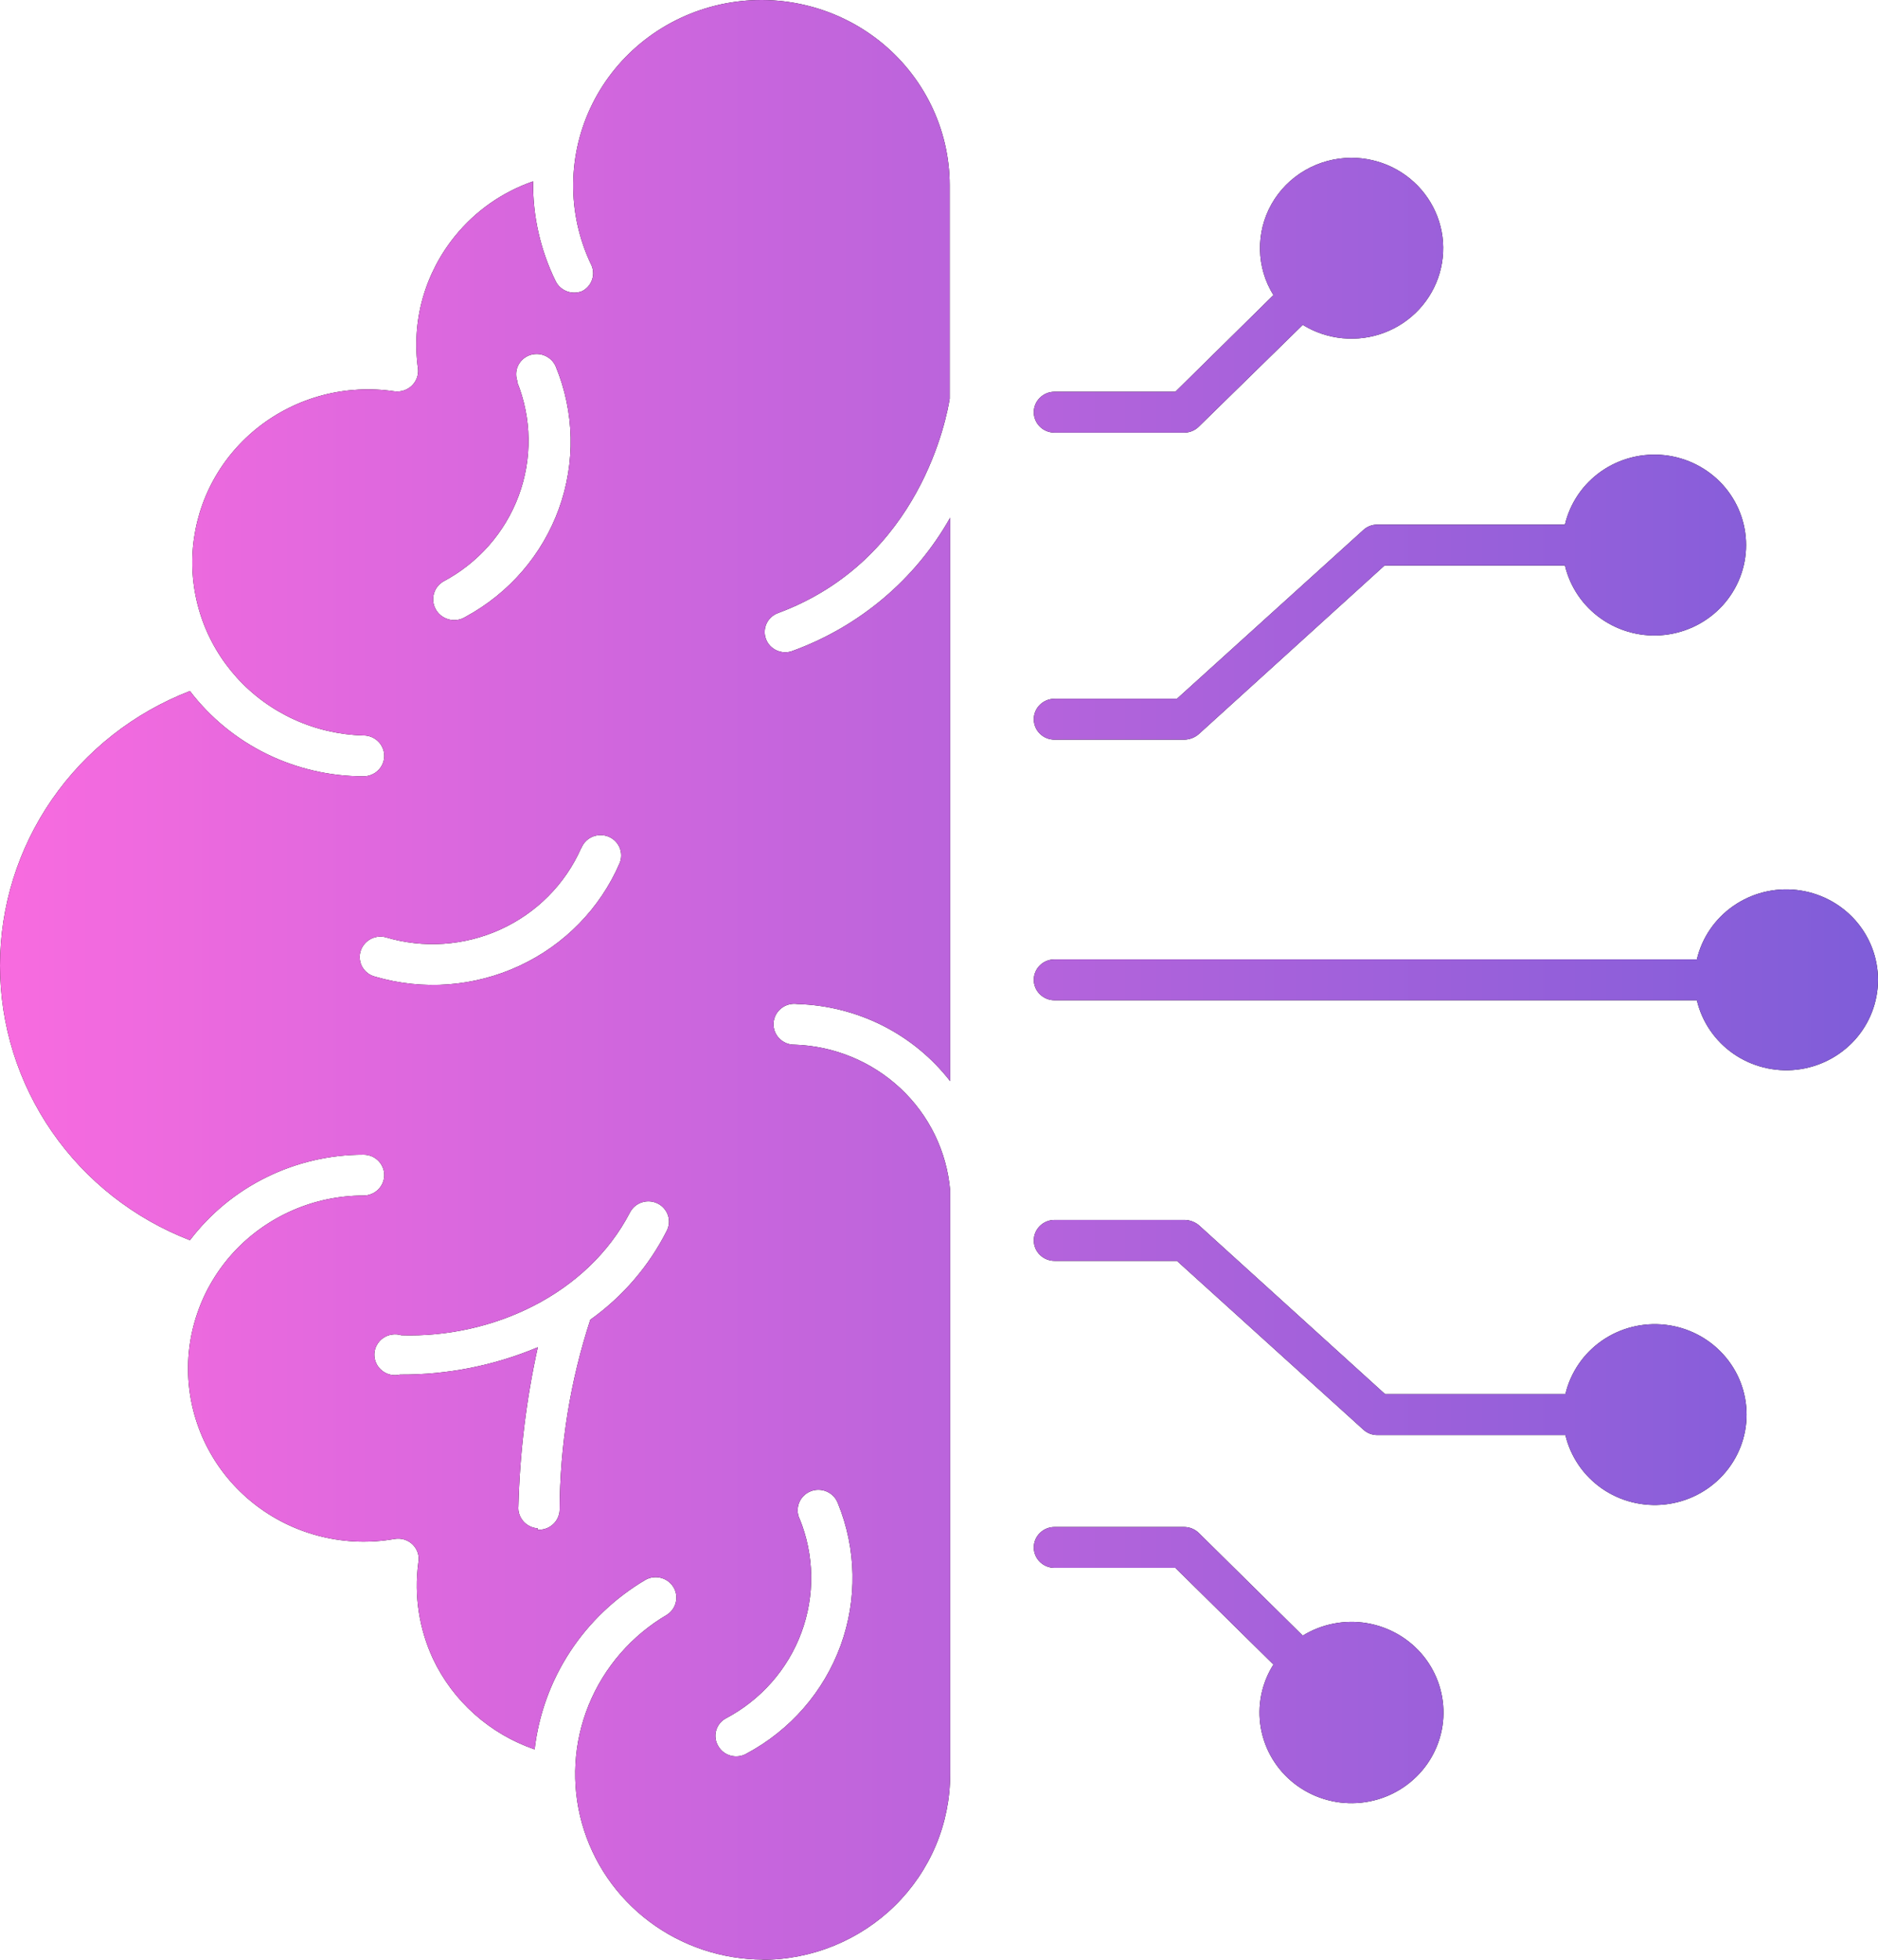
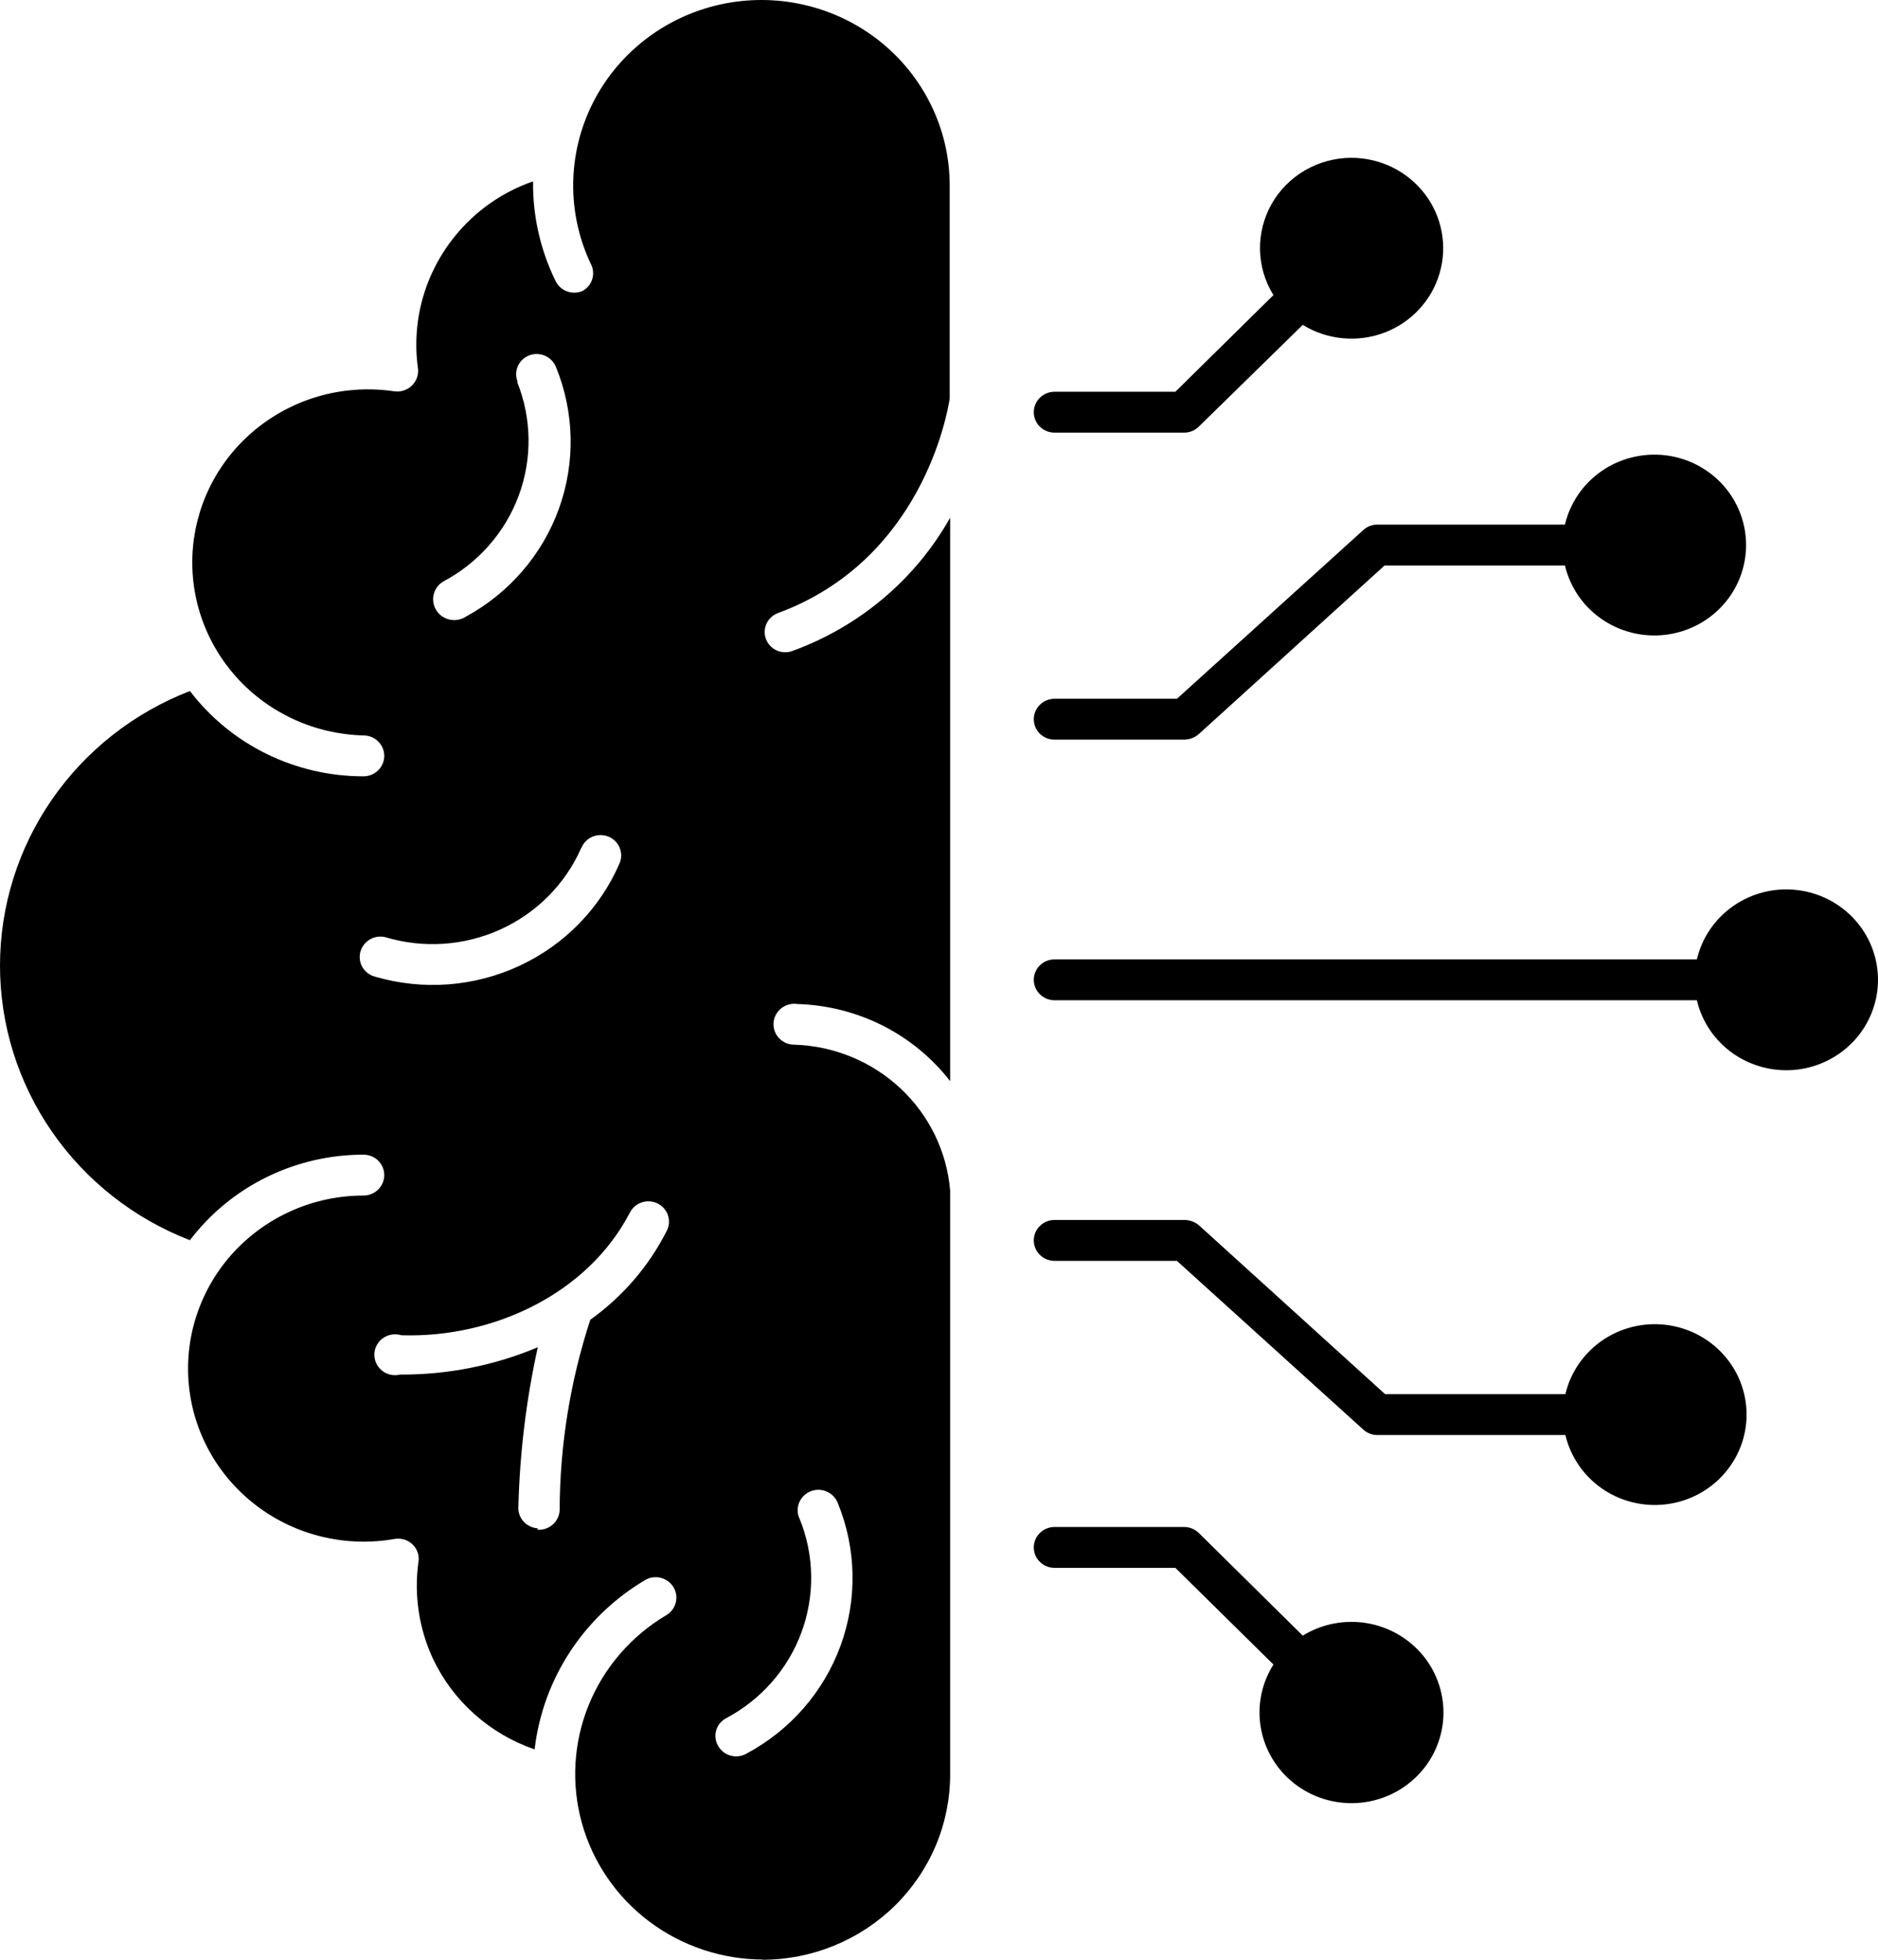
<svg xmlns="http://www.w3.org/2000/svg" width="46" height="48" viewBox="0 0 46 48" fill="none">
  <path fill-rule="evenodd" clip-rule="evenodd" d="M13.178 37.433C13.11 37.43 13.043 37.413 12.982 37.383C12.92 37.354 12.865 37.312 12.82 37.262C12.776 37.211 12.742 37.152 12.72 37.087C12.699 37.023 12.692 36.956 12.698 36.889C12.732 35.58 12.89 34.278 13.173 32.998C12.106 33.447 10.958 33.674 9.798 33.667C9.722 33.686 9.643 33.687 9.566 33.67C9.49 33.653 9.418 33.619 9.357 33.57C9.296 33.521 9.247 33.459 9.215 33.389C9.182 33.319 9.167 33.242 9.169 33.164C9.172 33.087 9.193 33.011 9.23 32.944C9.268 32.875 9.32 32.817 9.384 32.772C9.449 32.728 9.522 32.698 9.6 32.687C9.677 32.675 9.757 32.681 9.832 32.704C12.068 32.775 14.393 31.698 15.431 29.695C15.461 29.637 15.503 29.585 15.553 29.543C15.604 29.5 15.662 29.468 15.725 29.448C15.788 29.428 15.855 29.42 15.921 29.425C15.987 29.43 16.051 29.448 16.11 29.478C16.17 29.507 16.222 29.548 16.265 29.598C16.308 29.648 16.341 29.705 16.362 29.767C16.382 29.829 16.39 29.895 16.385 29.96C16.38 30.025 16.361 30.089 16.331 30.147C15.895 31.011 15.252 31.757 14.459 32.324C13.966 33.831 13.713 35.404 13.708 36.987C13.706 37.054 13.689 37.121 13.659 37.182C13.63 37.243 13.588 37.298 13.536 37.343C13.485 37.388 13.424 37.422 13.359 37.443C13.293 37.464 13.225 37.471 13.156 37.466L13.178 37.433ZM33.097 3.865C33.446 3.865 33.789 3.944 34.101 4.096C34.413 4.249 34.685 4.471 34.895 4.745C35.105 5.018 35.248 5.337 35.312 5.674C35.376 6.011 35.359 6.359 35.263 6.689C35.168 7.019 34.995 7.322 34.76 7.576C34.525 7.829 34.233 8.025 33.908 8.148C33.583 8.271 33.233 8.317 32.886 8.284C32.539 8.251 32.205 8.139 31.91 7.957L29.364 10.449C29.316 10.497 29.259 10.534 29.197 10.559C29.134 10.584 29.067 10.597 29 10.596H25.83C25.695 10.596 25.566 10.544 25.471 10.45C25.375 10.356 25.322 10.229 25.322 10.096C25.322 9.963 25.375 9.836 25.471 9.742C25.566 9.648 25.695 9.595 25.83 9.595H28.79L31.192 7.228C30.984 6.894 30.87 6.511 30.863 6.119C30.855 5.727 30.953 5.34 31.146 4.998C31.34 4.655 31.623 4.37 31.966 4.171C32.309 3.972 32.699 3.867 33.097 3.865ZM25.83 30.882C25.695 30.882 25.566 30.829 25.471 30.735C25.375 30.641 25.322 30.514 25.322 30.381C25.322 30.248 25.375 30.121 25.471 30.027C25.566 29.933 25.695 29.88 25.83 29.88H29.022C29.16 29.884 29.292 29.938 29.392 30.033L33.926 34.146H38.343C38.468 33.617 38.786 33.151 39.237 32.837C39.688 32.524 40.24 32.385 40.789 32.447C41.337 32.509 41.843 32.767 42.21 33.173C42.578 33.578 42.781 34.103 42.781 34.647C42.781 35.191 42.578 35.715 42.21 36.121C41.843 36.527 41.337 36.785 40.789 36.847C40.24 36.909 39.688 36.77 39.237 36.457C38.786 36.143 38.468 35.677 38.343 35.148H33.732C33.605 35.147 33.482 35.099 33.39 35.012L28.828 30.882H25.83ZM25.83 38.401C25.695 38.401 25.566 38.349 25.471 38.255C25.375 38.161 25.322 38.034 25.322 37.901C25.322 37.768 25.375 37.641 25.471 37.547C25.566 37.453 25.695 37.4 25.83 37.4H29C29.067 37.4 29.134 37.412 29.197 37.438C29.259 37.463 29.316 37.5 29.364 37.547L31.91 40.061C32.379 39.772 32.94 39.664 33.485 39.756C34.031 39.849 34.522 40.136 34.867 40.562C35.211 40.989 35.384 41.526 35.353 42.07C35.321 42.615 35.088 43.129 34.696 43.514C34.305 43.9 33.784 44.13 33.231 44.161C32.679 44.192 32.134 44.021 31.701 43.682C31.268 43.343 30.977 42.858 30.883 42.321C30.789 41.783 30.899 41.231 31.192 40.769L28.79 38.401H25.83ZM25.83 18.116C25.695 18.116 25.566 18.064 25.471 17.97C25.375 17.876 25.322 17.748 25.322 17.616C25.322 17.483 25.375 17.355 25.471 17.262C25.566 17.168 25.695 17.115 25.83 17.115H28.828L33.39 12.985C33.482 12.898 33.605 12.849 33.732 12.849H38.332C38.457 12.319 38.775 11.854 39.226 11.54C39.677 11.227 40.229 11.088 40.778 11.149C41.326 11.211 41.832 11.47 42.199 11.875C42.566 12.281 42.769 12.806 42.769 13.35C42.769 13.893 42.566 14.418 42.199 14.824C41.832 15.23 41.326 15.488 40.778 15.55C40.229 15.612 39.677 15.473 39.226 15.159C38.775 14.846 38.457 14.38 38.332 13.85H33.914L29.381 17.964C29.281 18.059 29.149 18.113 29.011 18.116H25.83ZM25.83 24.499C25.695 24.499 25.566 24.446 25.471 24.352C25.375 24.258 25.322 24.131 25.322 23.998C25.322 23.866 25.375 23.738 25.471 23.644C25.566 23.55 25.695 23.498 25.83 23.498H41.563C41.688 22.968 42.006 22.502 42.457 22.189C42.908 21.875 43.46 21.736 44.008 21.798C44.556 21.86 45.062 22.118 45.43 22.524C45.797 22.93 46 23.455 46 23.998C46 24.542 45.797 25.067 45.43 25.473C45.062 25.878 44.556 26.137 44.008 26.199C43.46 26.26 42.908 26.121 42.457 25.808C42.006 25.494 41.688 25.029 41.563 24.499H25.83ZM12.681 9.356C12.63 9.235 12.63 9.098 12.68 8.977C12.731 8.855 12.829 8.759 12.952 8.708C13.076 8.658 13.216 8.658 13.34 8.709C13.464 8.76 13.563 8.858 13.614 8.98C14.071 10.091 14.098 11.328 13.691 12.457C13.284 13.586 12.471 14.529 11.405 15.107C11.348 15.143 11.284 15.168 11.217 15.18C11.15 15.191 11.082 15.19 11.015 15.176C10.949 15.161 10.886 15.134 10.83 15.096C10.774 15.057 10.727 15.009 10.69 14.952C10.654 14.896 10.629 14.833 10.617 14.767C10.605 14.701 10.606 14.633 10.621 14.568C10.636 14.502 10.663 14.44 10.702 14.385C10.741 14.33 10.79 14.284 10.848 14.248C11.709 13.794 12.37 13.044 12.705 12.141C13.04 11.237 13.026 10.244 12.665 9.35L12.681 9.356ZM19.584 37.199C19.555 37.138 19.54 37.071 19.538 37.004C19.536 36.937 19.548 36.869 19.573 36.807C19.598 36.744 19.635 36.687 19.683 36.639C19.731 36.59 19.789 36.553 19.852 36.527C19.915 36.501 19.983 36.488 20.052 36.489C20.12 36.49 20.188 36.504 20.25 36.532C20.313 36.559 20.369 36.598 20.416 36.647C20.463 36.697 20.499 36.755 20.523 36.818C20.978 37.933 21.002 39.173 20.59 40.304C20.177 41.435 19.358 42.377 18.286 42.95C18.229 42.984 18.166 43.005 18.1 43.014C18.034 43.023 17.967 43.019 17.903 43.002C17.839 42.986 17.779 42.957 17.726 42.917C17.673 42.877 17.629 42.828 17.596 42.771C17.561 42.715 17.538 42.653 17.529 42.588C17.519 42.523 17.522 42.457 17.539 42.394C17.555 42.331 17.584 42.271 17.624 42.219C17.665 42.167 17.715 42.123 17.773 42.091C18.634 41.638 19.296 40.888 19.63 39.984C19.964 39.08 19.948 38.086 19.584 37.194V37.199ZM14.244 20.761C14.295 20.639 14.393 20.542 14.517 20.491C14.641 20.441 14.78 20.441 14.904 20.491C15.028 20.542 15.126 20.639 15.177 20.761C15.228 20.883 15.228 21.02 15.177 21.142C14.7 22.248 13.826 23.144 12.722 23.656C11.618 24.169 10.361 24.264 9.191 23.922C9.127 23.906 9.066 23.878 9.013 23.839C8.96 23.8 8.915 23.751 8.881 23.695C8.847 23.639 8.825 23.577 8.816 23.512C8.806 23.447 8.81 23.381 8.826 23.318C8.859 23.19 8.942 23.08 9.057 23.011C9.172 22.943 9.309 22.922 9.439 22.954C10.37 23.234 11.373 23.167 12.257 22.765C13.141 22.364 13.844 21.656 14.233 20.777L14.244 20.761ZM18.662 48C19.267 48.001 19.867 47.884 20.426 47.656C20.985 47.428 21.494 47.094 21.922 46.673C22.35 46.251 22.69 45.751 22.922 45.2C23.154 44.649 23.273 44.058 23.273 43.462V29.157C23.192 28.204 22.759 27.314 22.055 26.656C21.351 25.998 20.427 25.617 19.457 25.587C19.387 25.588 19.318 25.574 19.253 25.547C19.189 25.519 19.131 25.479 19.083 25.429C19.035 25.378 18.999 25.319 18.975 25.254C18.952 25.189 18.942 25.12 18.947 25.051C18.952 24.982 18.972 24.915 19.004 24.854C19.037 24.793 19.082 24.739 19.136 24.696C19.191 24.653 19.254 24.621 19.321 24.603C19.389 24.585 19.46 24.581 19.529 24.591C20.256 24.612 20.97 24.792 21.618 25.118C22.265 25.445 22.831 25.91 23.273 26.48V12.68C22.423 14.19 21.051 15.348 19.407 15.945C19.282 15.991 19.144 15.985 19.023 15.93C18.901 15.875 18.807 15.775 18.761 15.651C18.715 15.528 18.721 15.392 18.776 15.272C18.832 15.153 18.934 15.06 19.059 15.015C22.555 13.72 23.196 10.183 23.262 9.764V4.535C23.261 3.855 23.105 3.184 22.805 2.572C22.506 1.96 22.071 1.421 21.532 0.996C20.994 0.572 20.366 0.271 19.694 0.118C19.022 -0.036 18.323 -0.039 17.65 0.108C16.977 0.256 16.345 0.55 15.803 0.97C15.26 1.39 14.82 1.924 14.515 2.534C14.21 3.143 14.048 3.813 14.04 4.492C14.032 5.172 14.179 5.845 14.47 6.461C14.501 6.518 14.52 6.581 14.526 6.646C14.533 6.711 14.526 6.776 14.506 6.838C14.487 6.901 14.455 6.958 14.413 7.008C14.371 7.058 14.319 7.1 14.261 7.13C14.141 7.179 14.006 7.181 13.885 7.135C13.764 7.09 13.665 7 13.609 6.885C13.236 6.124 13.047 5.288 13.057 4.442C12.307 4.702 11.647 5.164 11.151 5.775C10.78 6.229 10.508 6.753 10.351 7.314C10.195 7.876 10.157 8.463 10.24 9.04C10.247 9.116 10.236 9.193 10.208 9.264C10.181 9.335 10.137 9.399 10.081 9.452C10.025 9.504 9.957 9.543 9.883 9.566C9.81 9.589 9.731 9.595 9.655 9.584C9.074 9.498 8.481 9.529 7.913 9.677C7.345 9.825 6.814 10.086 6.352 10.444C5.89 10.802 5.508 11.249 5.228 11.758C4.948 12.268 4.778 12.828 4.726 13.405C4.675 13.981 4.744 14.562 4.929 15.112C5.114 15.661 5.412 16.167 5.803 16.599C6.195 17.031 6.672 17.379 7.205 17.622C7.738 17.865 8.316 17.998 8.904 18.013C9.039 18.013 9.168 18.066 9.263 18.16C9.358 18.253 9.412 18.381 9.412 18.514C9.412 18.646 9.358 18.774 9.263 18.867C9.168 18.961 9.039 19.014 8.904 19.014C8.079 19.015 7.265 18.826 6.527 18.464C5.789 18.101 5.147 17.574 4.652 16.925C3.28 17.456 2.103 18.381 1.273 19.581C0.444 20.78 0 22.198 0 23.65C0 25.102 0.444 26.52 1.273 27.719C2.103 28.919 3.28 29.845 4.652 30.376C5.147 29.725 5.788 29.197 6.527 28.833C7.265 28.47 8.079 28.28 8.904 28.281C9.039 28.281 9.168 28.333 9.263 28.427C9.358 28.521 9.412 28.648 9.412 28.781C9.412 28.914 9.358 29.041 9.263 29.135C9.168 29.229 9.039 29.282 8.904 29.282C8.307 29.282 7.717 29.405 7.171 29.643C6.626 29.88 6.136 30.227 5.733 30.66C5.331 31.094 5.024 31.606 4.833 32.163C4.642 32.719 4.57 33.309 4.623 33.895C4.676 34.48 4.851 35.049 5.139 35.564C5.426 36.079 5.82 36.529 6.293 36.886C6.767 37.244 7.311 37.5 7.891 37.639C8.47 37.778 9.073 37.797 9.66 37.694C9.742 37.679 9.825 37.684 9.904 37.708C9.983 37.733 10.055 37.776 10.112 37.834C10.17 37.892 10.213 37.963 10.236 38.041C10.259 38.12 10.263 38.202 10.246 38.282C10.14 39.081 10.265 39.894 10.605 40.627C10.848 41.142 11.194 41.604 11.622 41.985C12.05 42.367 12.551 42.66 13.095 42.847C13.194 41.995 13.491 41.176 13.963 40.455C14.435 39.734 15.07 39.13 15.818 38.69C15.933 38.628 16.068 38.613 16.195 38.648C16.321 38.682 16.429 38.763 16.496 38.874C16.563 38.985 16.584 39.118 16.554 39.243C16.525 39.369 16.447 39.479 16.337 39.55C15.47 40.059 14.798 40.834 14.421 41.757C14.045 42.679 13.986 43.698 14.254 44.656C14.522 45.615 15.101 46.46 15.903 47.063C16.705 47.666 17.686 47.993 18.695 47.995L18.662 48Z" fill="black" />
-   <path fill-rule="evenodd" clip-rule="evenodd" d="M13.178 37.433C13.11 37.43 13.043 37.413 12.982 37.383C12.92 37.354 12.865 37.312 12.82 37.262C12.776 37.211 12.742 37.152 12.72 37.087C12.699 37.023 12.692 36.956 12.698 36.889C12.732 35.58 12.89 34.278 13.173 32.998C12.106 33.447 10.958 33.674 9.798 33.667C9.722 33.686 9.643 33.687 9.566 33.67C9.49 33.653 9.418 33.619 9.357 33.57C9.296 33.521 9.247 33.459 9.215 33.389C9.182 33.319 9.167 33.242 9.169 33.164C9.172 33.087 9.193 33.011 9.23 32.944C9.268 32.875 9.32 32.817 9.384 32.772C9.449 32.728 9.522 32.698 9.6 32.687C9.677 32.675 9.757 32.681 9.832 32.704C12.068 32.775 14.393 31.698 15.431 29.695C15.461 29.637 15.503 29.585 15.553 29.543C15.604 29.5 15.662 29.468 15.725 29.448C15.788 29.428 15.855 29.42 15.921 29.425C15.987 29.43 16.051 29.448 16.11 29.478C16.17 29.507 16.222 29.548 16.265 29.598C16.308 29.648 16.341 29.705 16.362 29.767C16.382 29.829 16.39 29.895 16.385 29.96C16.38 30.025 16.361 30.089 16.331 30.147C15.895 31.011 15.252 31.757 14.459 32.324C13.966 33.831 13.713 35.404 13.708 36.987C13.706 37.054 13.689 37.121 13.659 37.182C13.63 37.243 13.588 37.298 13.536 37.343C13.485 37.388 13.424 37.422 13.359 37.443C13.293 37.464 13.225 37.471 13.156 37.466L13.178 37.433ZM33.097 3.865C33.446 3.865 33.789 3.944 34.101 4.096C34.413 4.249 34.685 4.471 34.895 4.745C35.105 5.018 35.248 5.337 35.312 5.674C35.376 6.011 35.359 6.359 35.263 6.689C35.168 7.019 34.995 7.322 34.76 7.576C34.525 7.829 34.233 8.025 33.908 8.148C33.583 8.271 33.233 8.317 32.886 8.284C32.539 8.251 32.205 8.139 31.91 7.957L29.364 10.449C29.316 10.497 29.259 10.534 29.197 10.559C29.134 10.584 29.067 10.597 29 10.596H25.83C25.695 10.596 25.566 10.544 25.471 10.45C25.375 10.356 25.322 10.229 25.322 10.096C25.322 9.963 25.375 9.836 25.471 9.742C25.566 9.648 25.695 9.595 25.83 9.595H28.79L31.192 7.228C30.984 6.894 30.87 6.511 30.863 6.119C30.855 5.727 30.953 5.34 31.146 4.998C31.34 4.655 31.623 4.37 31.966 4.171C32.309 3.972 32.699 3.867 33.097 3.865ZM25.83 30.882C25.695 30.882 25.566 30.829 25.471 30.735C25.375 30.641 25.322 30.514 25.322 30.381C25.322 30.248 25.375 30.121 25.471 30.027C25.566 29.933 25.695 29.88 25.83 29.88H29.022C29.16 29.884 29.292 29.938 29.392 30.033L33.926 34.146H38.343C38.468 33.617 38.786 33.151 39.237 32.837C39.688 32.524 40.24 32.385 40.789 32.447C41.337 32.509 41.843 32.767 42.21 33.173C42.578 33.578 42.781 34.103 42.781 34.647C42.781 35.191 42.578 35.715 42.21 36.121C41.843 36.527 41.337 36.785 40.789 36.847C40.24 36.909 39.688 36.77 39.237 36.457C38.786 36.143 38.468 35.677 38.343 35.148H33.732C33.605 35.147 33.482 35.099 33.39 35.012L28.828 30.882H25.83ZM25.83 38.401C25.695 38.401 25.566 38.349 25.471 38.255C25.375 38.161 25.322 38.034 25.322 37.901C25.322 37.768 25.375 37.641 25.471 37.547C25.566 37.453 25.695 37.4 25.83 37.4H29C29.067 37.4 29.134 37.412 29.197 37.438C29.259 37.463 29.316 37.5 29.364 37.547L31.91 40.061C32.379 39.772 32.94 39.664 33.485 39.756C34.031 39.849 34.522 40.136 34.867 40.562C35.211 40.989 35.384 41.526 35.353 42.07C35.321 42.615 35.088 43.129 34.696 43.514C34.305 43.9 33.784 44.13 33.231 44.161C32.679 44.192 32.134 44.021 31.701 43.682C31.268 43.343 30.977 42.858 30.883 42.321C30.789 41.783 30.899 41.231 31.192 40.769L28.79 38.401H25.83ZM25.83 18.116C25.695 18.116 25.566 18.064 25.471 17.97C25.375 17.876 25.322 17.748 25.322 17.616C25.322 17.483 25.375 17.355 25.471 17.262C25.566 17.168 25.695 17.115 25.83 17.115H28.828L33.39 12.985C33.482 12.898 33.605 12.849 33.732 12.849H38.332C38.457 12.319 38.775 11.854 39.226 11.54C39.677 11.227 40.229 11.088 40.778 11.149C41.326 11.211 41.832 11.47 42.199 11.875C42.566 12.281 42.769 12.806 42.769 13.35C42.769 13.893 42.566 14.418 42.199 14.824C41.832 15.23 41.326 15.488 40.778 15.55C40.229 15.612 39.677 15.473 39.226 15.159C38.775 14.846 38.457 14.38 38.332 13.85H33.914L29.381 17.964C29.281 18.059 29.149 18.113 29.011 18.116H25.83ZM25.83 24.499C25.695 24.499 25.566 24.446 25.471 24.352C25.375 24.258 25.322 24.131 25.322 23.998C25.322 23.866 25.375 23.738 25.471 23.644C25.566 23.55 25.695 23.498 25.83 23.498H41.563C41.688 22.968 42.006 22.502 42.457 22.189C42.908 21.875 43.46 21.736 44.008 21.798C44.556 21.86 45.062 22.118 45.43 22.524C45.797 22.93 46 23.455 46 23.998C46 24.542 45.797 25.067 45.43 25.473C45.062 25.878 44.556 26.137 44.008 26.199C43.46 26.26 42.908 26.121 42.457 25.808C42.006 25.494 41.688 25.029 41.563 24.499H25.83ZM12.681 9.356C12.63 9.235 12.63 9.098 12.68 8.977C12.731 8.855 12.829 8.759 12.952 8.708C13.076 8.658 13.216 8.658 13.34 8.709C13.464 8.76 13.563 8.858 13.614 8.98C14.071 10.091 14.098 11.328 13.691 12.457C13.284 13.586 12.471 14.529 11.405 15.107C11.348 15.143 11.284 15.168 11.217 15.18C11.15 15.191 11.082 15.19 11.015 15.176C10.949 15.161 10.886 15.134 10.83 15.096C10.774 15.057 10.727 15.009 10.69 14.952C10.654 14.896 10.629 14.833 10.617 14.767C10.605 14.701 10.606 14.633 10.621 14.568C10.636 14.502 10.663 14.44 10.702 14.385C10.741 14.33 10.79 14.284 10.848 14.248C11.709 13.794 12.37 13.044 12.705 12.141C13.04 11.237 13.026 10.244 12.665 9.35L12.681 9.356ZM19.584 37.199C19.555 37.138 19.54 37.071 19.538 37.004C19.536 36.937 19.548 36.869 19.573 36.807C19.598 36.744 19.635 36.687 19.683 36.639C19.731 36.59 19.789 36.553 19.852 36.527C19.915 36.501 19.983 36.488 20.052 36.489C20.12 36.49 20.188 36.504 20.25 36.532C20.313 36.559 20.369 36.598 20.416 36.647C20.463 36.697 20.499 36.755 20.523 36.818C20.978 37.933 21.002 39.173 20.59 40.304C20.177 41.435 19.358 42.377 18.286 42.95C18.229 42.984 18.166 43.005 18.1 43.014C18.034 43.023 17.967 43.019 17.903 43.002C17.839 42.986 17.779 42.957 17.726 42.917C17.673 42.877 17.629 42.828 17.596 42.771C17.561 42.715 17.538 42.653 17.529 42.588C17.519 42.523 17.522 42.457 17.539 42.394C17.555 42.331 17.584 42.271 17.624 42.219C17.665 42.167 17.715 42.123 17.773 42.091C18.634 41.638 19.296 40.888 19.63 39.984C19.964 39.08 19.948 38.086 19.584 37.194V37.199ZM14.244 20.761C14.295 20.639 14.393 20.542 14.517 20.491C14.641 20.441 14.78 20.441 14.904 20.491C15.028 20.542 15.126 20.639 15.177 20.761C15.228 20.883 15.228 21.02 15.177 21.142C14.7 22.248 13.826 23.144 12.722 23.656C11.618 24.169 10.361 24.264 9.191 23.922C9.127 23.906 9.066 23.878 9.013 23.839C8.96 23.8 8.915 23.751 8.881 23.695C8.847 23.639 8.825 23.577 8.816 23.512C8.806 23.447 8.81 23.381 8.826 23.318C8.859 23.19 8.942 23.08 9.057 23.011C9.172 22.943 9.309 22.922 9.439 22.954C10.37 23.234 11.373 23.167 12.257 22.765C13.141 22.364 13.844 21.656 14.233 20.777L14.244 20.761ZM18.662 48C19.267 48.001 19.867 47.884 20.426 47.656C20.985 47.428 21.494 47.094 21.922 46.673C22.35 46.251 22.69 45.751 22.922 45.2C23.154 44.649 23.273 44.058 23.273 43.462V29.157C23.192 28.204 22.759 27.314 22.055 26.656C21.351 25.998 20.427 25.617 19.457 25.587C19.387 25.588 19.318 25.574 19.253 25.547C19.189 25.519 19.131 25.479 19.083 25.429C19.035 25.378 18.999 25.319 18.975 25.254C18.952 25.189 18.942 25.12 18.947 25.051C18.952 24.982 18.972 24.915 19.004 24.854C19.037 24.793 19.082 24.739 19.136 24.696C19.191 24.653 19.254 24.621 19.321 24.603C19.389 24.585 19.46 24.581 19.529 24.591C20.256 24.612 20.97 24.792 21.618 25.118C22.265 25.445 22.831 25.91 23.273 26.48V12.68C22.423 14.19 21.051 15.348 19.407 15.945C19.282 15.991 19.144 15.985 19.023 15.93C18.901 15.875 18.807 15.775 18.761 15.651C18.715 15.528 18.721 15.392 18.776 15.272C18.832 15.153 18.934 15.06 19.059 15.015C22.555 13.72 23.196 10.183 23.262 9.764V4.535C23.261 3.855 23.105 3.184 22.805 2.572C22.506 1.96 22.071 1.421 21.532 0.996C20.994 0.572 20.366 0.271 19.694 0.118C19.022 -0.036 18.323 -0.039 17.65 0.108C16.977 0.256 16.345 0.55 15.803 0.97C15.26 1.39 14.82 1.924 14.515 2.534C14.21 3.143 14.048 3.813 14.04 4.492C14.032 5.172 14.179 5.845 14.47 6.461C14.501 6.518 14.52 6.581 14.526 6.646C14.533 6.711 14.526 6.776 14.506 6.838C14.487 6.901 14.455 6.958 14.413 7.008C14.371 7.058 14.319 7.1 14.261 7.13C14.141 7.179 14.006 7.181 13.885 7.135C13.764 7.09 13.665 7 13.609 6.885C13.236 6.124 13.047 5.288 13.057 4.442C12.307 4.702 11.647 5.164 11.151 5.775C10.78 6.229 10.508 6.753 10.351 7.314C10.195 7.876 10.157 8.463 10.24 9.04C10.247 9.116 10.236 9.193 10.208 9.264C10.181 9.335 10.137 9.399 10.081 9.452C10.025 9.504 9.957 9.543 9.883 9.566C9.81 9.589 9.731 9.595 9.655 9.584C9.074 9.498 8.481 9.529 7.913 9.677C7.345 9.825 6.814 10.086 6.352 10.444C5.89 10.802 5.508 11.249 5.228 11.758C4.948 12.268 4.778 12.828 4.726 13.405C4.675 13.981 4.744 14.562 4.929 15.112C5.114 15.661 5.412 16.167 5.803 16.599C6.195 17.031 6.672 17.379 7.205 17.622C7.738 17.865 8.316 17.998 8.904 18.013C9.039 18.013 9.168 18.066 9.263 18.16C9.358 18.253 9.412 18.381 9.412 18.514C9.412 18.646 9.358 18.774 9.263 18.867C9.168 18.961 9.039 19.014 8.904 19.014C8.079 19.015 7.265 18.826 6.527 18.464C5.789 18.101 5.147 17.574 4.652 16.925C3.28 17.456 2.103 18.381 1.273 19.581C0.444 20.78 0 22.198 0 23.65C0 25.102 0.444 26.52 1.273 27.719C2.103 28.919 3.28 29.845 4.652 30.376C5.147 29.725 5.788 29.197 6.527 28.833C7.265 28.47 8.079 28.28 8.904 28.281C9.039 28.281 9.168 28.333 9.263 28.427C9.358 28.521 9.412 28.648 9.412 28.781C9.412 28.914 9.358 29.041 9.263 29.135C9.168 29.229 9.039 29.282 8.904 29.282C8.307 29.282 7.717 29.405 7.171 29.643C6.626 29.88 6.136 30.227 5.733 30.66C5.331 31.094 5.024 31.606 4.833 32.163C4.642 32.719 4.57 33.309 4.623 33.895C4.676 34.48 4.851 35.049 5.139 35.564C5.426 36.079 5.82 36.529 6.293 36.886C6.767 37.244 7.311 37.5 7.891 37.639C8.47 37.778 9.073 37.797 9.66 37.694C9.742 37.679 9.825 37.684 9.904 37.708C9.983 37.733 10.055 37.776 10.112 37.834C10.17 37.892 10.213 37.963 10.236 38.041C10.259 38.12 10.263 38.202 10.246 38.282C10.14 39.081 10.265 39.894 10.605 40.627C10.848 41.142 11.194 41.604 11.622 41.985C12.05 42.367 12.551 42.66 13.095 42.847C13.194 41.995 13.491 41.176 13.963 40.455C14.435 39.734 15.07 39.13 15.818 38.69C15.933 38.628 16.068 38.613 16.195 38.648C16.321 38.682 16.429 38.763 16.496 38.874C16.563 38.985 16.584 39.118 16.554 39.243C16.525 39.369 16.447 39.479 16.337 39.55C15.47 40.059 14.798 40.834 14.421 41.757C14.045 42.679 13.986 43.698 14.254 44.656C14.522 45.615 15.101 46.46 15.903 47.063C16.705 47.666 17.686 47.993 18.695 47.995L18.662 48Z" fill="url(#paint0_linear_796_2007)" />
  <defs>
    <linearGradient id="paint0_linear_796_2007" x1="0" y1="24" x2="46" y2="24" gradientUnits="userSpaceOnUse">
      <stop stop-color="#F86BDF" />
      <stop offset="1" stop-color="#7F5DD9" />
    </linearGradient>
  </defs>
</svg>